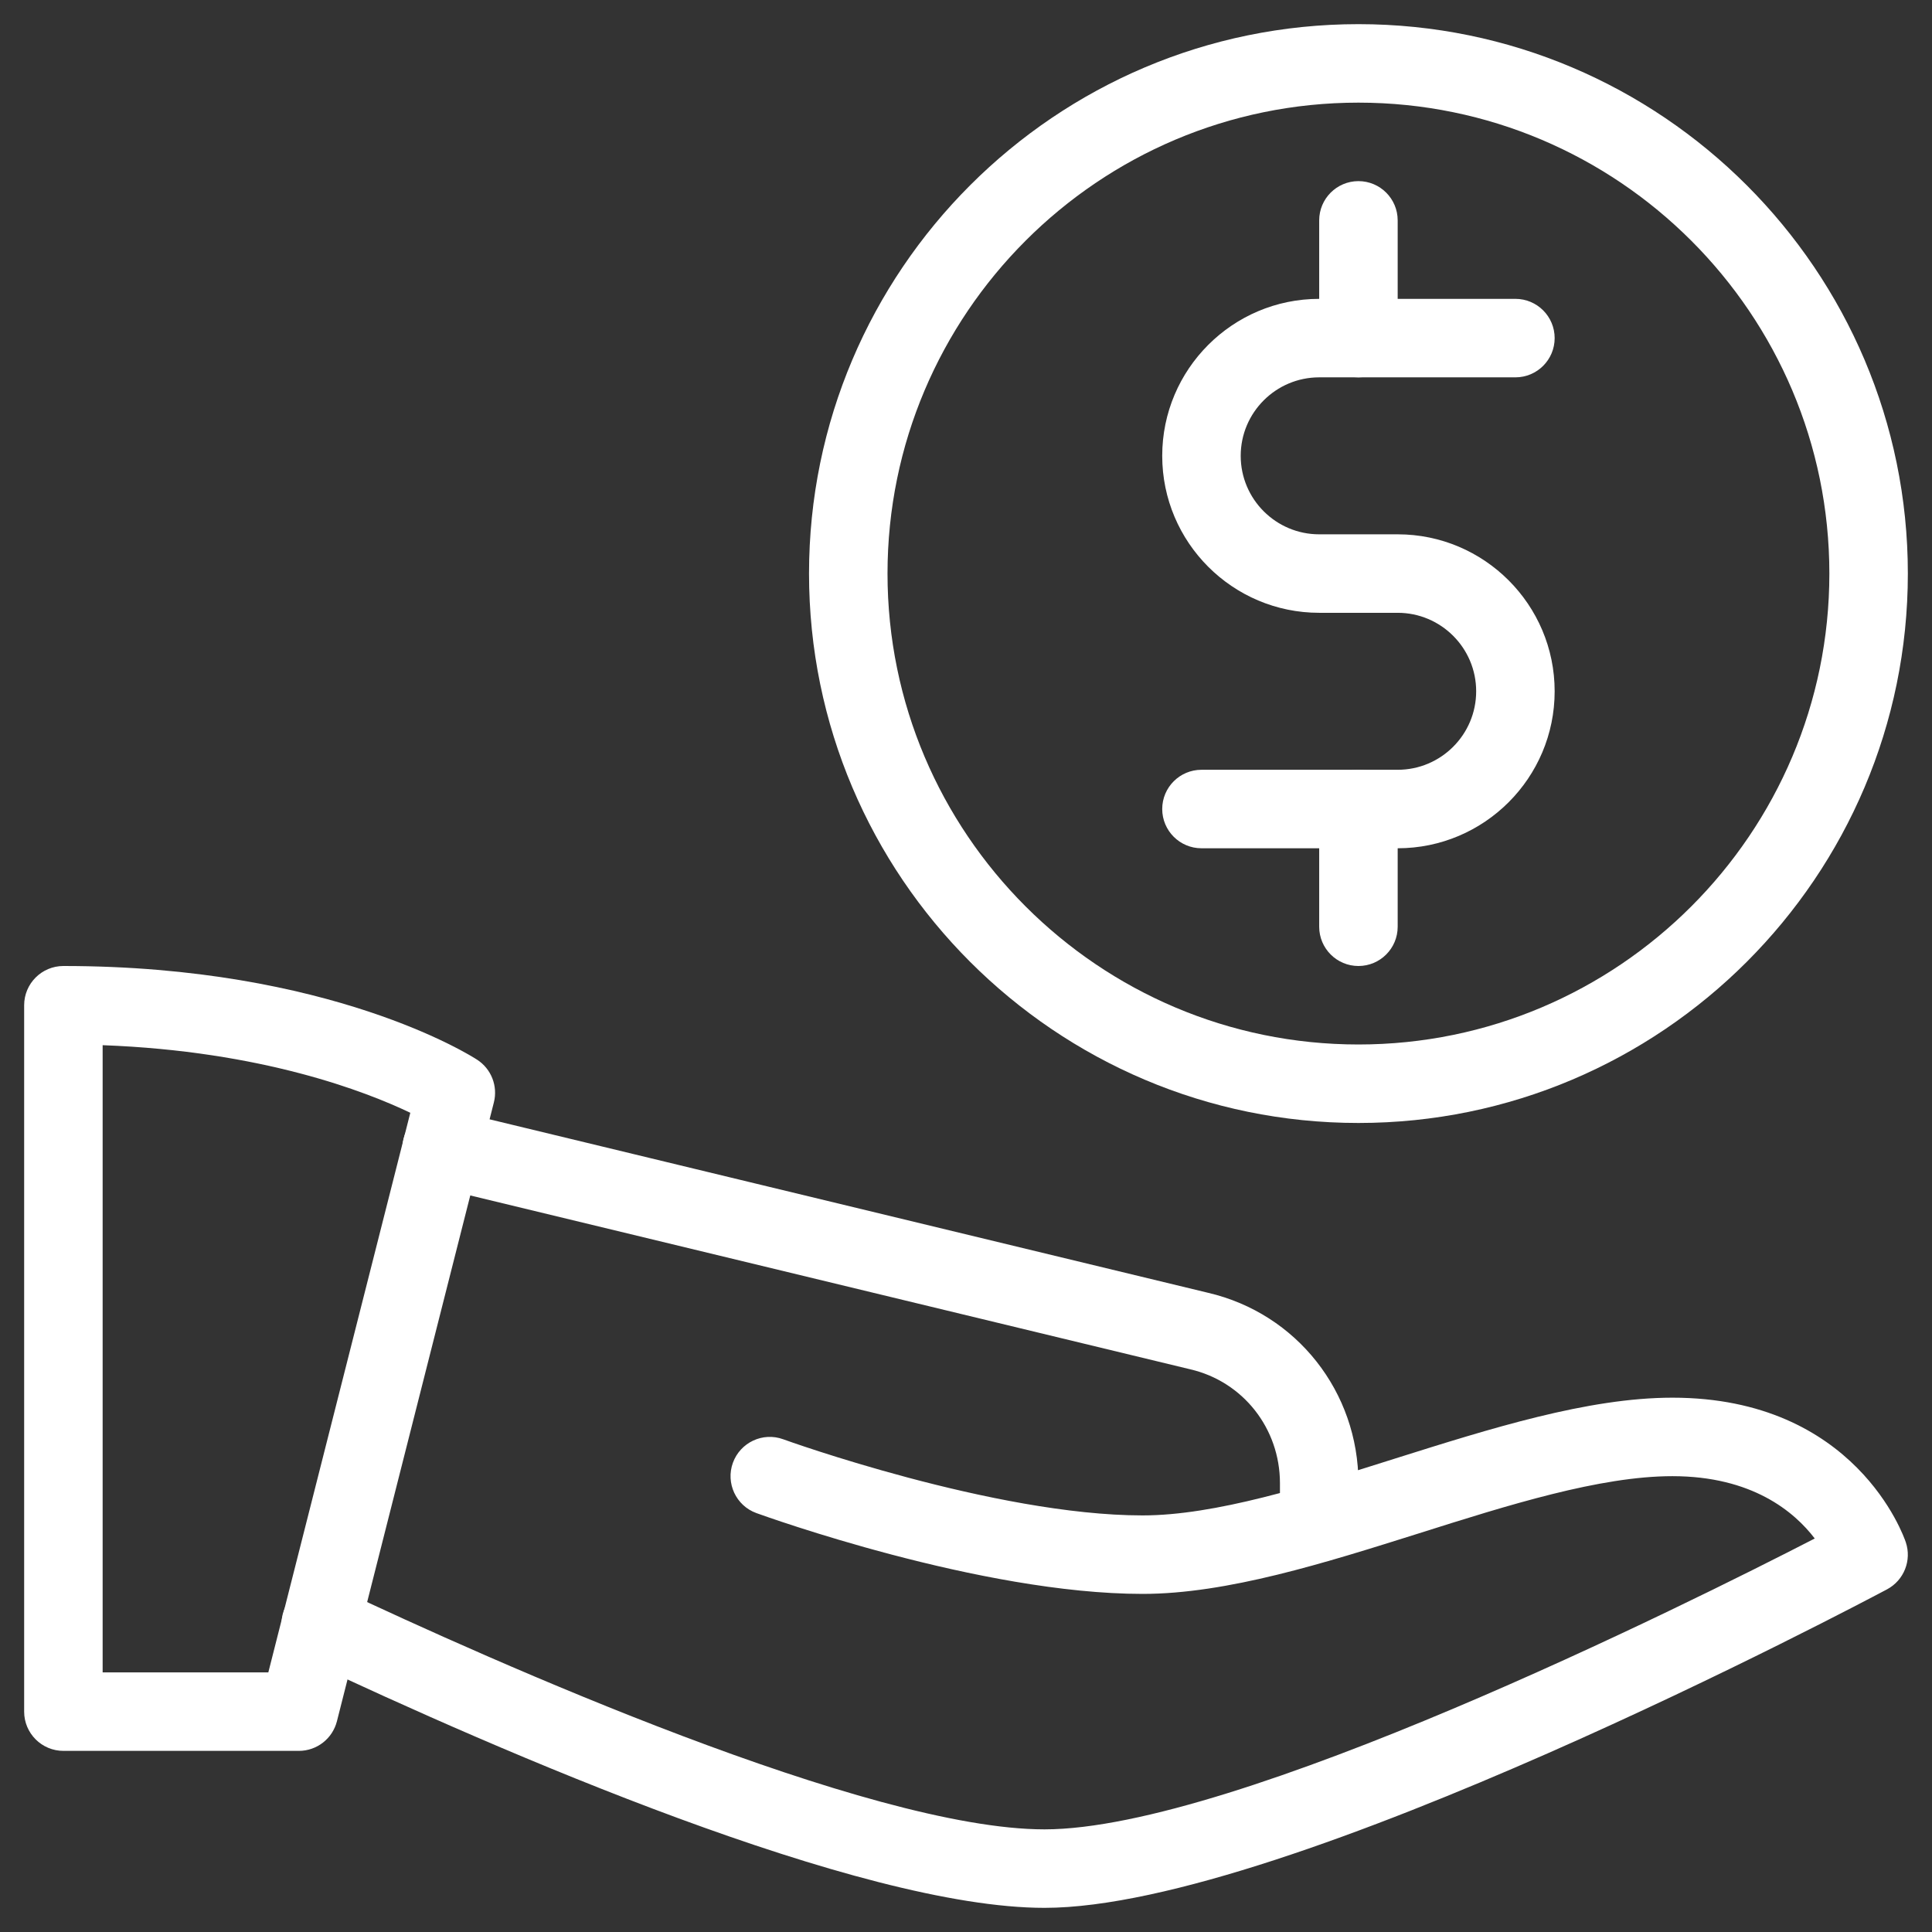
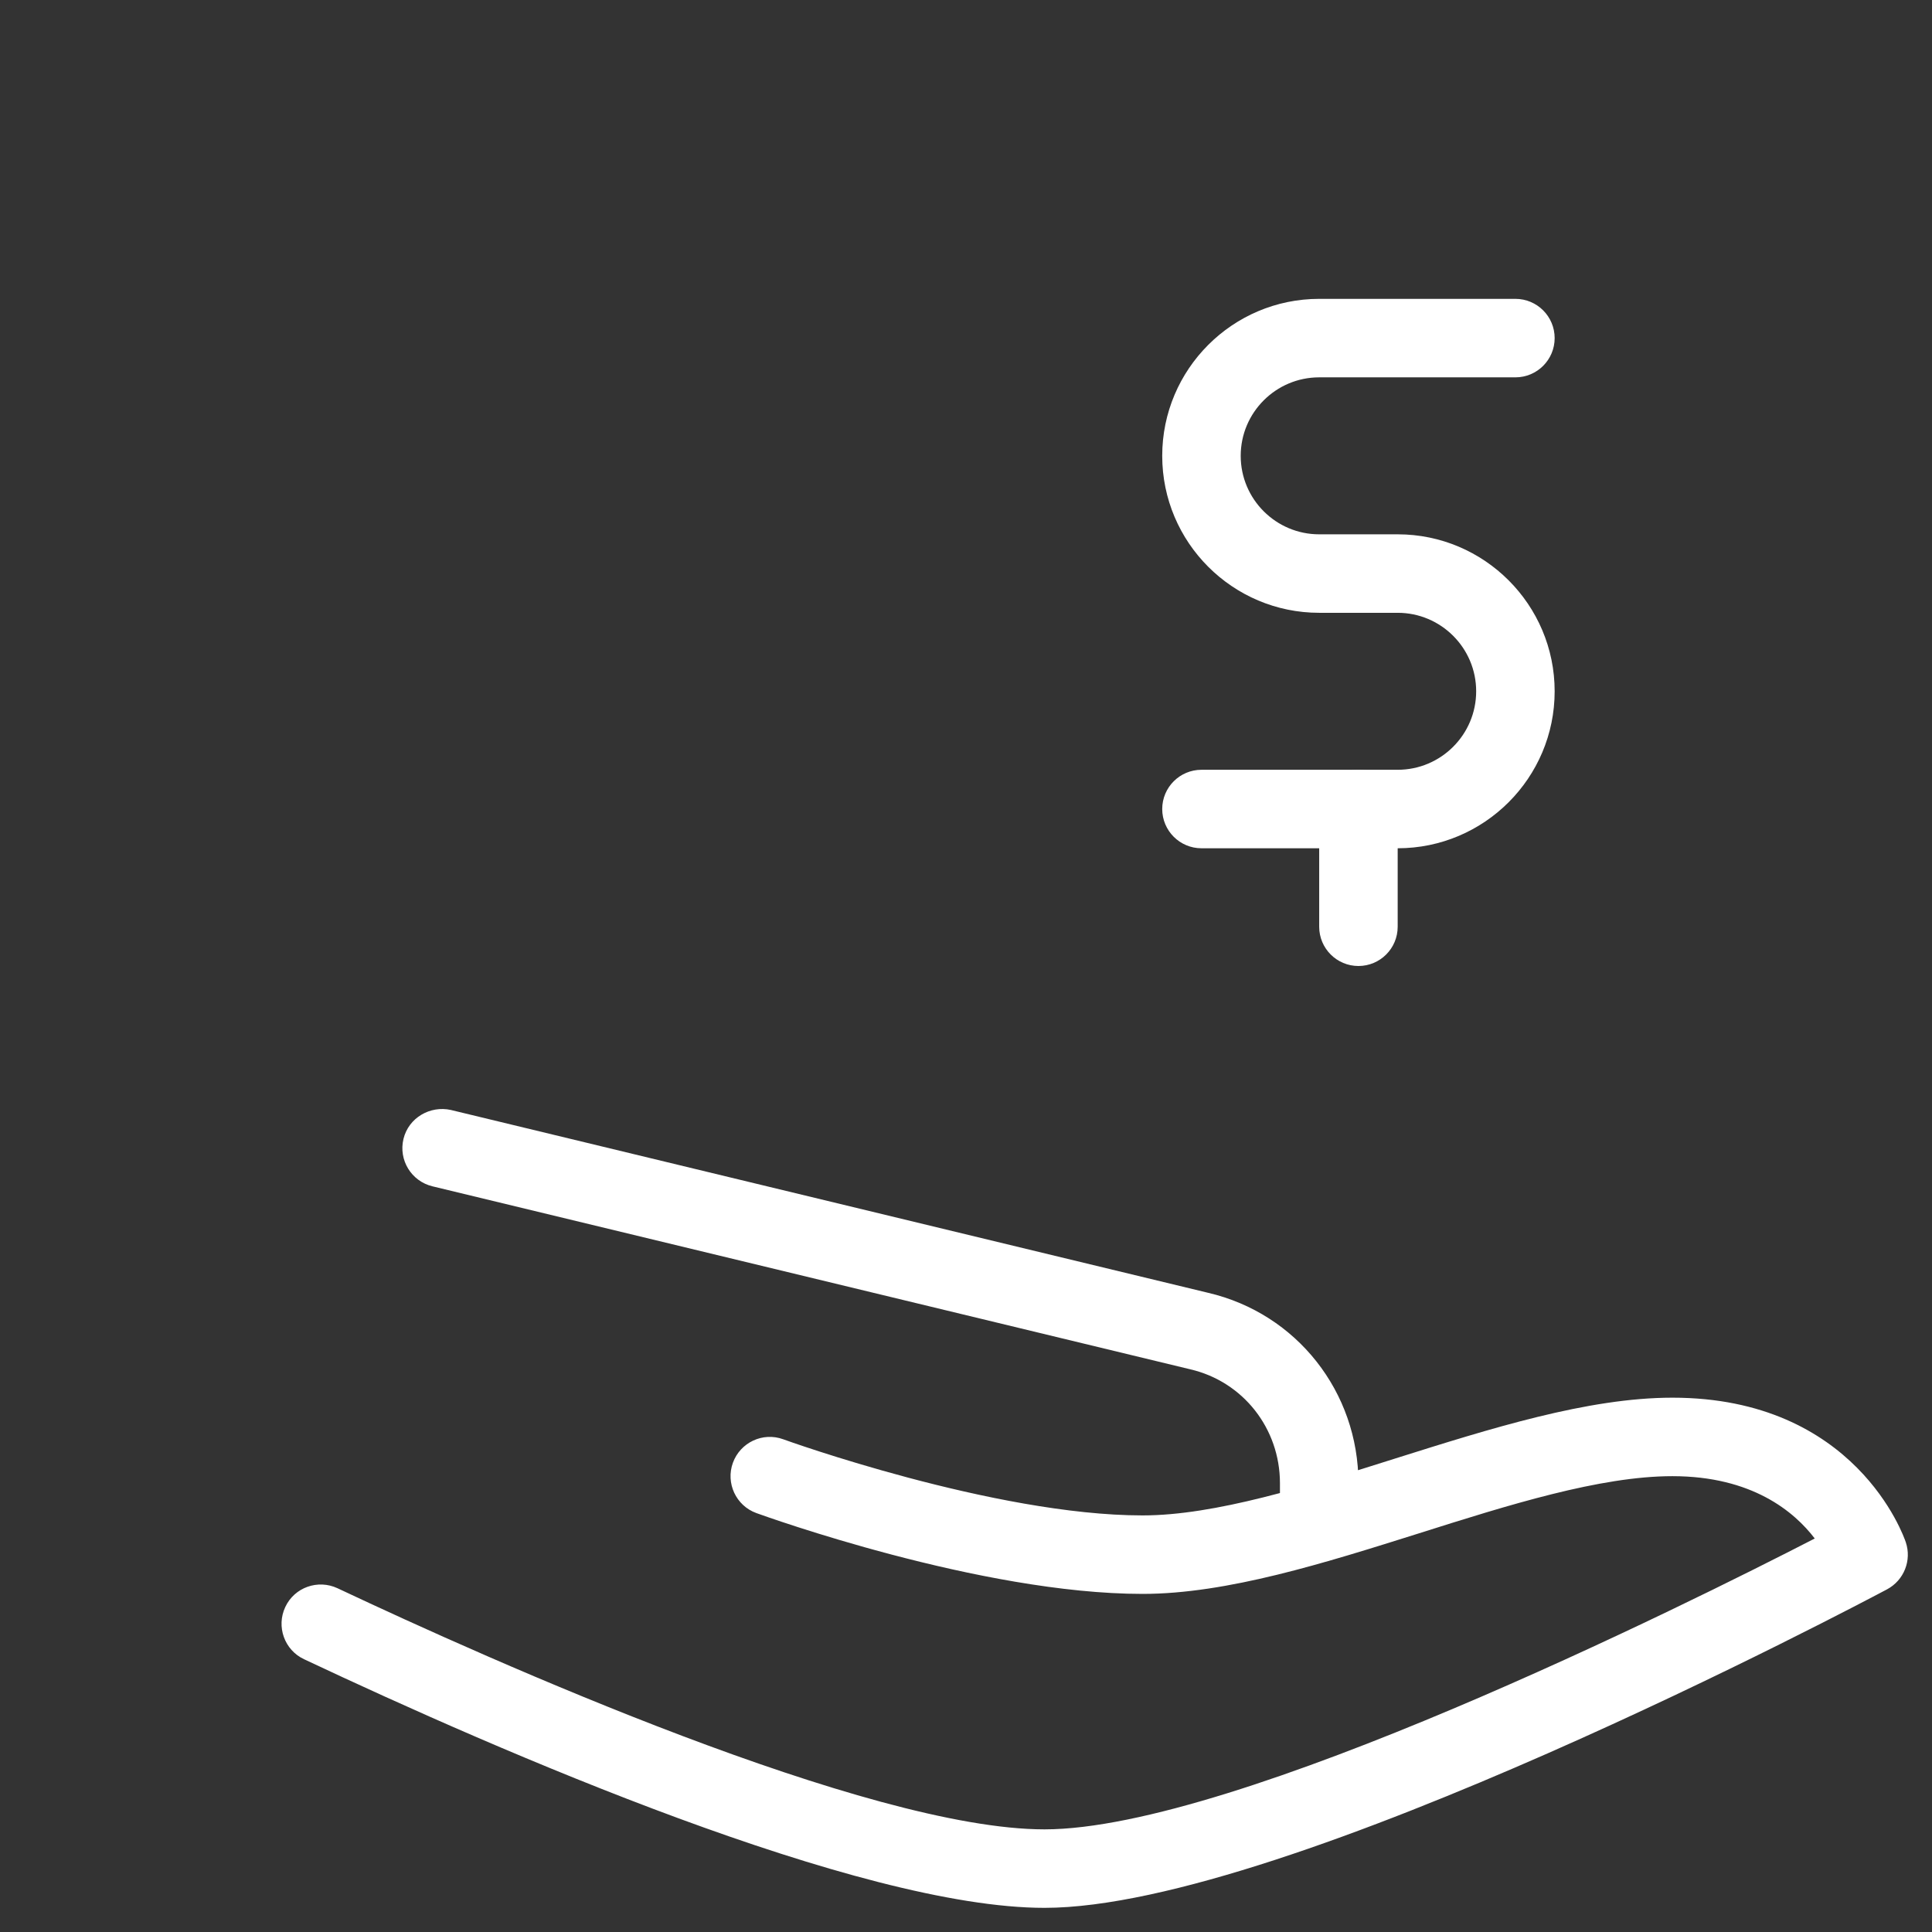
<svg xmlns="http://www.w3.org/2000/svg" width="80" height="80" viewBox="0 0 80 80" fill="none">
  <rect x="0" y="0" width="80" height="80" fill="#333333" stroke="none" />
  <g clip-path="url(#clip0_7_193)">
-     <path d="M56.25 46.5C43.705 46.5 33.5 36.292 33.5 23.75C33.5 11.208 43.705 1 56.25 1C68.795 1 79 11.208 79 23.75C79 36.292 68.795 46.5 56.25 46.5ZM56.25 4.25C45.496 4.25 36.75 12.996 36.75 23.75C36.75 34.504 45.496 43.25 56.25 43.25C67.004 43.25 75.75 34.504 75.75 23.75C75.75 12.996 67.004 4.25 56.25 4.25Z" fill="white" />
    <path d="M57.875 35.125H49.75C48.853 35.125 48.125 34.397 48.125 33.5C48.125 32.603 48.853 31.875 49.75 31.875H57.875C59.666 31.875 61.125 30.419 61.125 28.625C61.125 26.831 59.666 25.375 57.875 25.375H54.625C51.04 25.375 48.125 22.46 48.125 18.875C48.125 15.29 51.04 12.375 54.625 12.375H62.75C63.647 12.375 64.375 13.103 64.375 14C64.375 14.897 63.647 15.625 62.75 15.625H54.625C52.834 15.625 51.375 17.081 51.375 18.875C51.375 20.669 52.834 22.125 54.625 22.125H57.875C61.46 22.125 64.375 25.04 64.375 28.625C64.375 32.21 61.46 35.125 57.875 35.125Z" fill="white" />
    <path d="M56.25 40C55.353 40 54.625 39.272 54.625 38.375V33.5C54.625 32.603 55.353 31.875 56.25 31.875C57.147 31.875 57.875 32.603 57.875 33.5V38.375C57.875 39.272 57.147 40 56.25 40Z" fill="white" />
-     <path d="M56.25 15.625C55.353 15.625 54.625 14.897 54.625 14V9.125C54.625 8.228 55.353 7.5 56.25 7.5C57.147 7.5 57.875 8.228 57.875 9.125V14C57.875 14.897 57.147 15.625 56.25 15.625Z" fill="white" />
-     <path d="M12.375 72.5H2.625C1.728 72.5 1 71.772 1 70.875V41.625C1 40.728 1.728 40 2.625 40C13.678 40 19.518 43.724 19.762 43.884C20.344 44.264 20.62 44.972 20.451 45.645L13.951 71.275C13.766 71.996 13.119 72.5 12.375 72.5ZM4.25 69.25H11.111L16.99 46.078C15.16 45.203 10.851 43.523 4.25 43.279V69.25Z" fill="white" />
    <path d="M43.25 79C35.58 79 20.75 72.552 12.589 68.704C11.777 68.324 11.432 67.352 11.813 66.543C12.193 65.727 13.165 65.386 13.977 65.766C20.347 68.769 35.947 75.75 43.25 75.75C51.154 75.75 69.786 66.465 75.145 63.706C74.3 62.6 72.555 61.125 69.25 61.125C66.25 61.125 62.448 62.324 58.769 63.488C54.859 64.719 50.813 66 47.312 66C40.605 66 31.696 62.789 31.319 62.653C30.477 62.347 30.042 61.414 30.348 60.569C30.656 59.727 31.586 59.289 32.431 59.597C32.515 59.63 41.18 62.75 47.312 62.75C50.312 62.75 54.115 61.551 57.794 60.387C61.703 59.156 65.75 57.875 69.25 57.875C76.832 57.875 78.834 63.618 78.915 63.861C79.166 64.612 78.841 65.434 78.139 65.811C77.128 66.344 53.289 79 43.25 79Z" fill="white" />
    <path d="M54.625 64.668C53.728 64.668 53 63.94 53 63.042V61.417C53 59.149 51.472 57.206 49.282 56.699L17.907 49.123C17.032 48.911 16.496 48.034 16.707 47.16C16.919 46.282 17.812 45.772 18.667 45.961L50.029 53.533C53.689 54.388 56.25 57.631 56.25 61.417V63.042C56.25 63.94 55.522 64.668 54.625 64.668Z" fill="white" />
  </g>
  <defs>
    <clipPath id="clip0_7_193">
      <rect width="78" height="78" fill="white" transform="translate(1 1)" />
    </clipPath>
  </defs>
</svg>